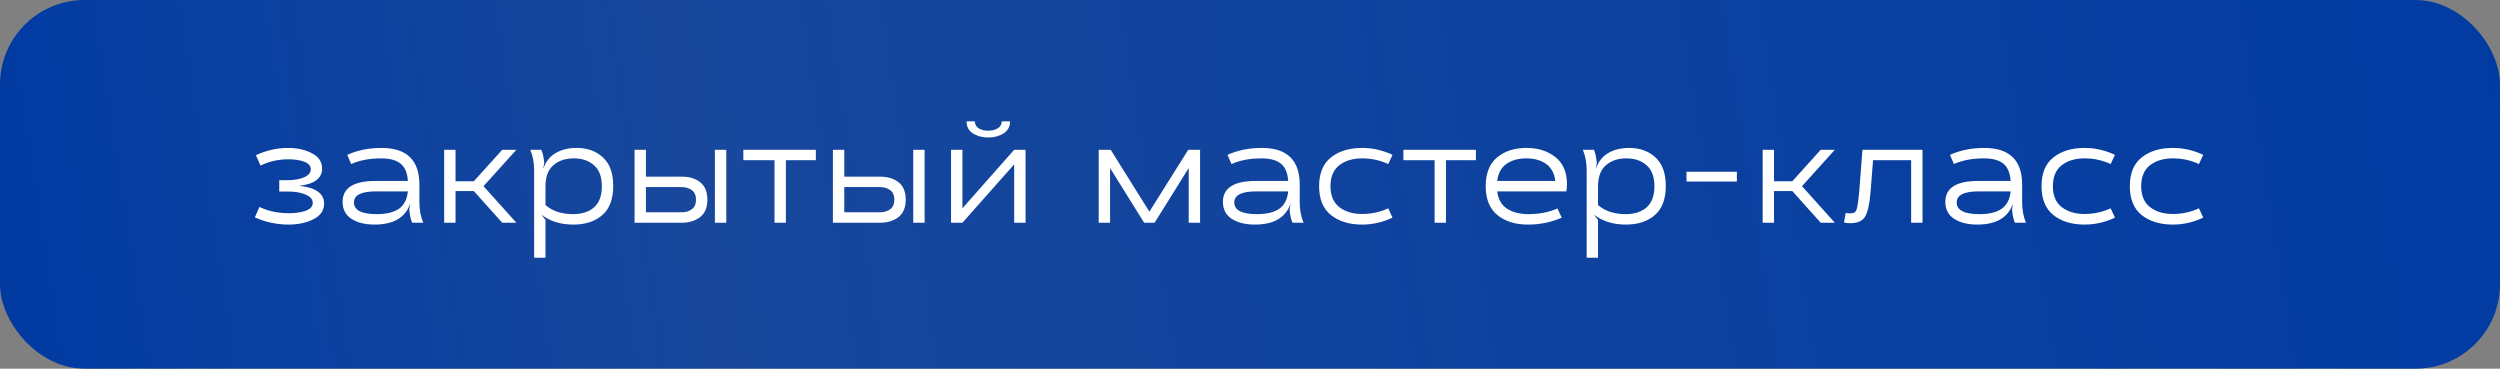
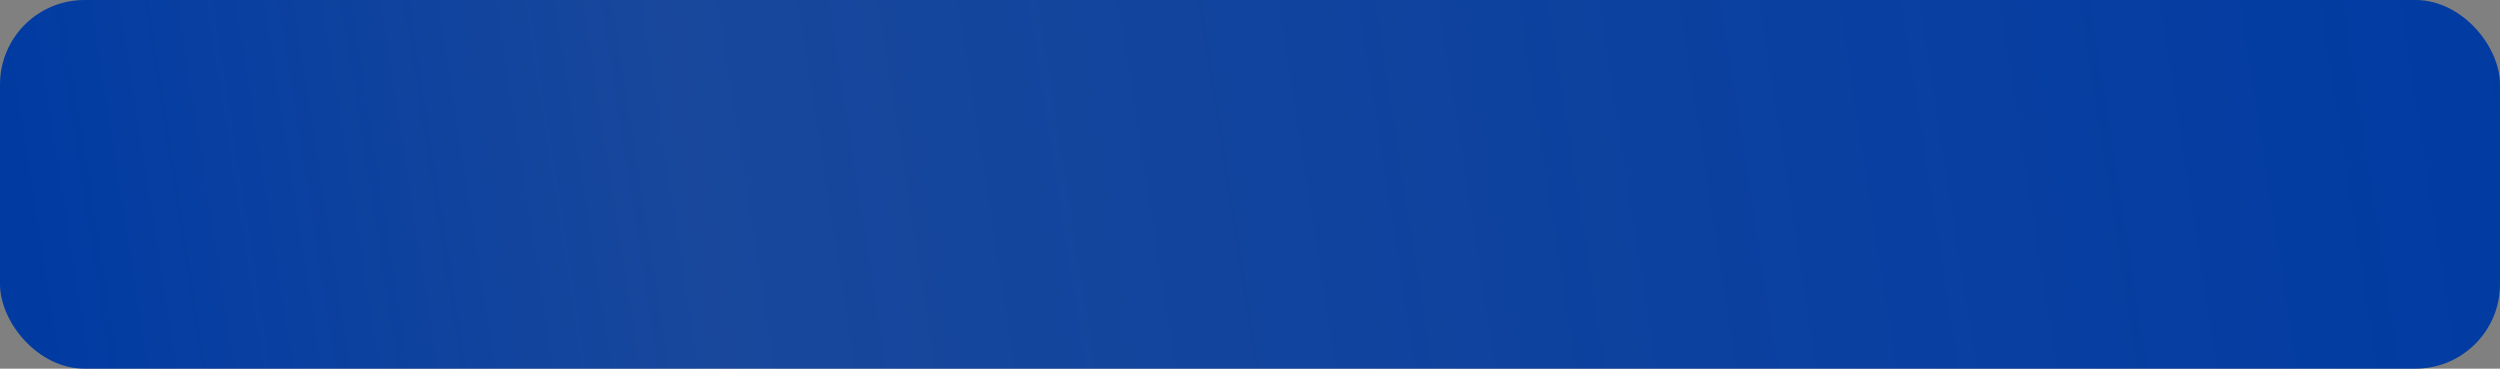
<svg xmlns="http://www.w3.org/2000/svg" width="651" height="96" viewBox="0 0 651 96" fill="none">
  <rect x="0" y="0" width="651" height="96" fill="#808080" stroke="none" />
  <rect width="651" height="96" rx="22" fill="url(#paint0_linear_15_8)" />
-   <path d="M75.16 49.88H72.72V46.92H74.88C76.64 46.92 78.08 46.667 79.2 46.16C80.347 45.653 80.92 44.96 80.92 44.08C80.92 43.2 80.36 42.547 79.24 42.12C78.12 41.693 76.733 41.48 75.08 41.48C72.493 41.48 70.08 42.027 67.84 43.12L66.64 40.4C69.413 39.147 72.173 38.52 74.92 38.52C77.4 38.52 79.507 38.987 81.24 39.92C83 40.827 83.88 42.147 83.88 43.88C83.88 46.44 81.867 47.947 77.84 48.4C79.867 48.56 81.467 49.027 82.64 49.8C83.813 50.573 84.4 51.64 84.4 53C84.4 54.787 83.48 56.147 81.64 57.08C79.8 58.013 77.64 58.48 75.16 58.48C72.067 58.48 69.133 57.853 66.36 56.6L67.56 53.88C69.8 54.973 72.373 55.52 75.28 55.52C76.96 55.52 78.4 55.307 79.6 54.88C80.827 54.427 81.44 53.747 81.44 52.84C81.44 51.933 80.827 51.213 79.6 50.68C78.4 50.147 76.92 49.88 75.16 49.88ZM106.212 49.84H97.852C94.065 49.84 92.172 50.8 92.172 52.72C92.172 54.747 94.145 55.76 98.092 55.76C100.625 55.76 102.559 55.293 103.892 54.36C105.225 53.427 105.999 51.92 106.212 49.84ZM110.212 58H107.332C106.959 57.173 106.705 56.027 106.572 54.56L106.812 53.2L106.772 53.16C105.492 56.707 102.412 58.48 97.532 58.48C95.079 58.48 93.079 57.987 91.532 57C89.985 55.987 89.212 54.507 89.212 52.56C89.212 48.933 92.079 47.12 97.812 47.12H106.212C106.079 45.013 105.439 43.507 104.292 42.6C103.172 41.693 101.492 41.24 99.252 41.24C96.239 41.24 93.638 41.733 91.452 42.72L90.412 40.32C93.105 39.12 96.079 38.52 99.332 38.52C105.919 38.52 109.212 41.707 109.212 48.08V52.6C109.212 54.627 109.545 56.427 110.212 58ZM134.462 58H130.782L123.382 49.76H118.622V58H115.662V39H118.622V47.2H123.382L130.782 39H134.462L125.902 48.48L134.462 58ZM142.044 48.52V53.4C143.857 54.973 146.257 55.76 149.244 55.76C151.537 55.76 153.351 55.173 154.684 54C156.044 52.8 156.724 50.973 156.724 48.52C156.724 46.04 156.044 44.213 154.684 43.04C153.351 41.84 151.591 41.24 149.404 41.24C147.217 41.24 145.444 41.84 144.084 43.04C142.724 44.213 142.044 46.04 142.044 48.52ZM142.044 67.12H139.084V44.4C139.084 42.373 138.751 40.573 138.084 39H140.964C141.337 39.827 141.591 40.973 141.724 42.44L141.484 43.8L141.524 43.84C142.137 42.053 143.204 40.72 144.724 39.84C146.244 38.96 148.044 38.52 150.124 38.52C152.951 38.52 155.244 39.347 157.004 41C158.791 42.627 159.684 45.107 159.684 48.44C159.684 51.853 158.724 54.387 156.804 56.04C154.911 57.667 152.417 58.48 149.324 58.48C145.964 58.48 143.177 57.613 140.964 55.88L142.044 57.28V67.12ZM189.121 58H186.161V39H189.121V58ZM177.481 58H165.241V39H168.201V46H177.481C179.508 46 181.135 46.493 182.361 47.48C183.588 48.467 184.201 49.973 184.201 52C184.201 54.027 183.575 55.533 182.321 56.52C181.068 57.507 179.455 58 177.481 58ZM177.481 48.72H168.201V55.28H177.481C178.575 55.28 179.468 55.013 180.161 54.48C180.881 53.947 181.241 53.12 181.241 52C181.241 50.88 180.881 50.053 180.161 49.52C179.468 48.987 178.575 48.72 177.481 48.72ZM204.646 58H201.686V41.72H193.566V39H212.446V41.72H204.646V58ZM240.77 58H237.81V39H240.77V58ZM229.13 58H216.89V39H219.85V46H229.13C231.156 46 232.783 46.493 234.01 47.48C235.236 48.467 235.85 49.973 235.85 52C235.85 54.027 235.223 55.533 233.97 56.52C232.716 57.507 231.103 58 229.13 58ZM229.13 48.72H219.85V55.28H229.13C230.223 55.28 231.116 55.013 231.81 54.48C232.53 53.947 232.89 53.12 232.89 52C232.89 50.88 232.53 50.053 231.81 49.52C231.116 48.987 230.223 48.72 229.13 48.72ZM267.054 39V58H264.094V42.8L250.614 58H247.654V39H250.614V54.24L264.094 39H267.054ZM260.854 31.6H263.014C263.014 32.987 262.441 34.04 261.294 34.76C260.174 35.453 258.854 35.8 257.334 35.8C255.814 35.8 254.494 35.453 253.374 34.76C252.254 34.04 251.694 32.987 251.694 31.6H253.854C253.854 32.4 254.201 33.013 254.894 33.44C255.614 33.84 256.428 34.04 257.334 34.04C258.268 34.04 259.081 33.84 259.774 33.44C260.494 33.013 260.854 32.4 260.854 31.6ZM312.5 58H309.54V43.76L300.66 58H297.94L289.06 43.76V58H286.1V39H289.22L299.3 55.12L309.42 39H312.5V58ZM335.446 49.84H327.086C323.3 49.84 321.406 50.8 321.406 52.72C321.406 54.747 323.38 55.76 327.326 55.76C329.86 55.76 331.793 55.293 333.126 54.36C334.46 53.427 335.233 51.92 335.446 49.84ZM339.446 58H336.566C336.193 57.173 335.94 56.027 335.806 54.56L336.046 53.2L336.006 53.16C334.726 56.707 331.646 58.48 326.766 58.48C324.313 58.48 322.313 57.987 320.766 57C319.22 55.987 318.446 54.507 318.446 52.56C318.446 48.933 321.313 47.12 327.046 47.12H335.446C335.313 45.013 334.673 43.507 333.526 42.6C332.406 41.693 330.726 41.24 328.486 41.24C325.473 41.24 322.873 41.733 320.686 42.72L319.646 40.32C322.34 39.12 325.313 38.52 328.566 38.52C335.153 38.52 338.446 41.707 338.446 48.08V52.6C338.446 54.627 338.78 56.427 339.446 58ZM361.497 54.24L362.617 56.68C360.057 57.88 357.417 58.48 354.697 58.48C351.363 58.48 348.657 57.653 346.577 56C344.523 54.347 343.497 51.84 343.497 48.48C343.497 45.12 344.523 42.627 346.577 41C348.657 39.347 351.363 38.52 354.697 38.52C357.417 38.52 360.057 39.12 362.617 40.32L361.497 42.72C359.39 41.733 357.123 41.24 354.697 41.24C352.27 41.24 350.283 41.84 348.737 43.04C347.217 44.24 346.457 46.053 346.457 48.48C346.457 50.907 347.217 52.72 348.737 53.92C350.283 55.12 352.27 55.72 354.697 55.72C357.123 55.72 359.39 55.227 361.497 54.24ZM376.529 58H373.569V41.72H365.449V39H384.329V41.72H376.529V58ZM405.558 54.28L406.678 56.68C403.931 57.88 400.998 58.48 397.878 58.48C394.598 58.48 391.944 57.653 389.918 56C387.891 54.347 386.878 51.84 386.878 48.48C386.878 45.147 387.864 42.653 389.838 41C391.811 39.347 394.358 38.52 397.478 38.52C400.518 38.52 403.038 39.32 405.038 40.92C407.038 42.493 408.038 44.853 408.038 48C408.038 48.667 407.984 49.28 407.878 49.84H389.878C390.118 51.867 390.958 53.36 392.398 54.32C393.864 55.28 395.731 55.76 397.998 55.76C400.851 55.76 403.371 55.267 405.558 54.28ZM389.878 47.12H404.998C404.758 45.12 403.958 43.64 402.598 42.68C401.238 41.72 399.531 41.24 397.478 41.24C395.371 41.24 393.638 41.72 392.278 42.68C390.918 43.64 390.118 45.12 389.878 47.12ZM416.13 48.52V53.4C417.943 54.973 420.343 55.76 423.33 55.76C425.623 55.76 427.437 55.173 428.77 54C430.13 52.8 430.81 50.973 430.81 48.52C430.81 46.04 430.13 44.213 428.77 43.04C427.437 41.84 425.677 41.24 423.49 41.24C421.303 41.24 419.53 41.84 418.17 43.04C416.81 44.213 416.13 46.04 416.13 48.52ZM416.13 67.12H413.17V44.4C413.17 42.373 412.837 40.573 412.17 39H415.05C415.423 39.827 415.677 40.973 415.81 42.44L415.57 43.8L415.61 43.84C416.223 42.053 417.29 40.72 418.81 39.84C420.33 38.96 422.13 38.52 424.21 38.52C427.037 38.52 429.33 39.347 431.09 41C432.877 42.627 433.77 45.107 433.77 48.44C433.77 51.853 432.81 54.387 430.89 56.04C428.997 57.667 426.503 58.48 423.41 58.48C420.05 58.48 417.263 57.613 415.05 55.88L416.13 57.28V67.12ZM452.287 47.28H439.167V44.72H452.287V47.28ZM477.798 58H474.118L466.718 49.76H461.958V58H458.998V39H461.958V47.2H466.718L474.118 39H477.798L469.238 48.48L477.798 58ZM500.62 58H497.66V41.72H487.74L487.1 49.96C486.833 53.213 486.34 55.387 485.62 56.48C484.927 57.573 483.66 58.12 481.82 58.12C481.153 58.12 480.607 58.053 480.18 57.92L480.62 55.44C480.913 55.52 481.327 55.56 481.86 55.56C482.687 55.56 483.207 55.253 483.42 54.64C483.66 54.027 483.9 52.467 484.14 49.96L484.98 39H500.62V58ZM523.563 49.84H515.203C511.417 49.84 509.523 50.8 509.523 52.72C509.523 54.747 511.497 55.76 515.443 55.76C517.977 55.76 519.91 55.293 521.243 54.36C522.577 53.427 523.35 51.92 523.563 49.84ZM527.563 58H524.683C524.31 57.173 524.057 56.027 523.923 54.56L524.163 53.2L524.123 53.16C522.843 56.707 519.763 58.48 514.883 58.48C512.43 58.48 510.43 57.987 508.883 57C507.337 55.987 506.563 54.507 506.563 52.56C506.563 48.933 509.43 47.12 515.163 47.12H523.563C523.43 45.013 522.79 43.507 521.643 42.6C520.523 41.693 518.843 41.24 516.603 41.24C513.59 41.24 510.99 41.733 508.803 42.72L507.763 40.32C510.457 39.12 513.43 38.52 516.683 38.52C523.27 38.52 526.563 41.707 526.563 48.08V52.6C526.563 54.627 526.897 56.427 527.563 58ZM549.614 54.24L550.734 56.68C548.174 57.88 545.534 58.48 542.814 58.48C539.48 58.48 536.774 57.653 534.694 56C532.64 54.347 531.614 51.84 531.614 48.48C531.614 45.12 532.64 42.627 534.694 41C536.774 39.347 539.48 38.52 542.814 38.52C545.534 38.52 548.174 39.12 550.734 40.32L549.614 42.72C547.507 41.733 545.24 41.24 542.814 41.24C540.387 41.24 538.4 41.84 536.854 43.04C535.334 44.24 534.574 46.053 534.574 48.48C534.574 50.907 535.334 52.72 536.854 53.92C538.4 55.12 540.387 55.72 542.814 55.72C545.24 55.72 547.507 55.227 549.614 54.24ZM572.606 54.24L573.726 56.68C571.166 57.88 568.526 58.48 565.806 58.48C562.473 58.48 559.766 57.653 557.686 56C555.633 54.347 554.606 51.84 554.606 48.48C554.606 45.12 555.633 42.627 557.686 41C559.766 39.347 562.473 38.52 565.806 38.52C568.526 38.52 571.166 39.12 573.726 40.32L572.606 42.72C570.499 41.733 568.233 41.24 565.806 41.24C563.379 41.24 561.393 41.84 559.846 43.04C558.326 44.24 557.566 46.053 557.566 48.48C557.566 50.907 558.326 52.72 559.846 53.92C561.393 55.12 563.379 55.72 565.806 55.72C568.233 55.72 570.499 55.227 572.606 54.24Z" fill="white" />
  <defs>
    <linearGradient id="paint0_linear_15_8" x1="651" y1="-4.65832e-05" x2="0.865" y2="101.54" gradientUnits="userSpaceOnUse">
      <stop stop-color="#013BA2" />
      <stop offset="0.719" stop-color="#013BA2" stop-opacity="0.82" />
      <stop offset="0.979" stop-color="#013BA2" />
    </linearGradient>
  </defs>
</svg>